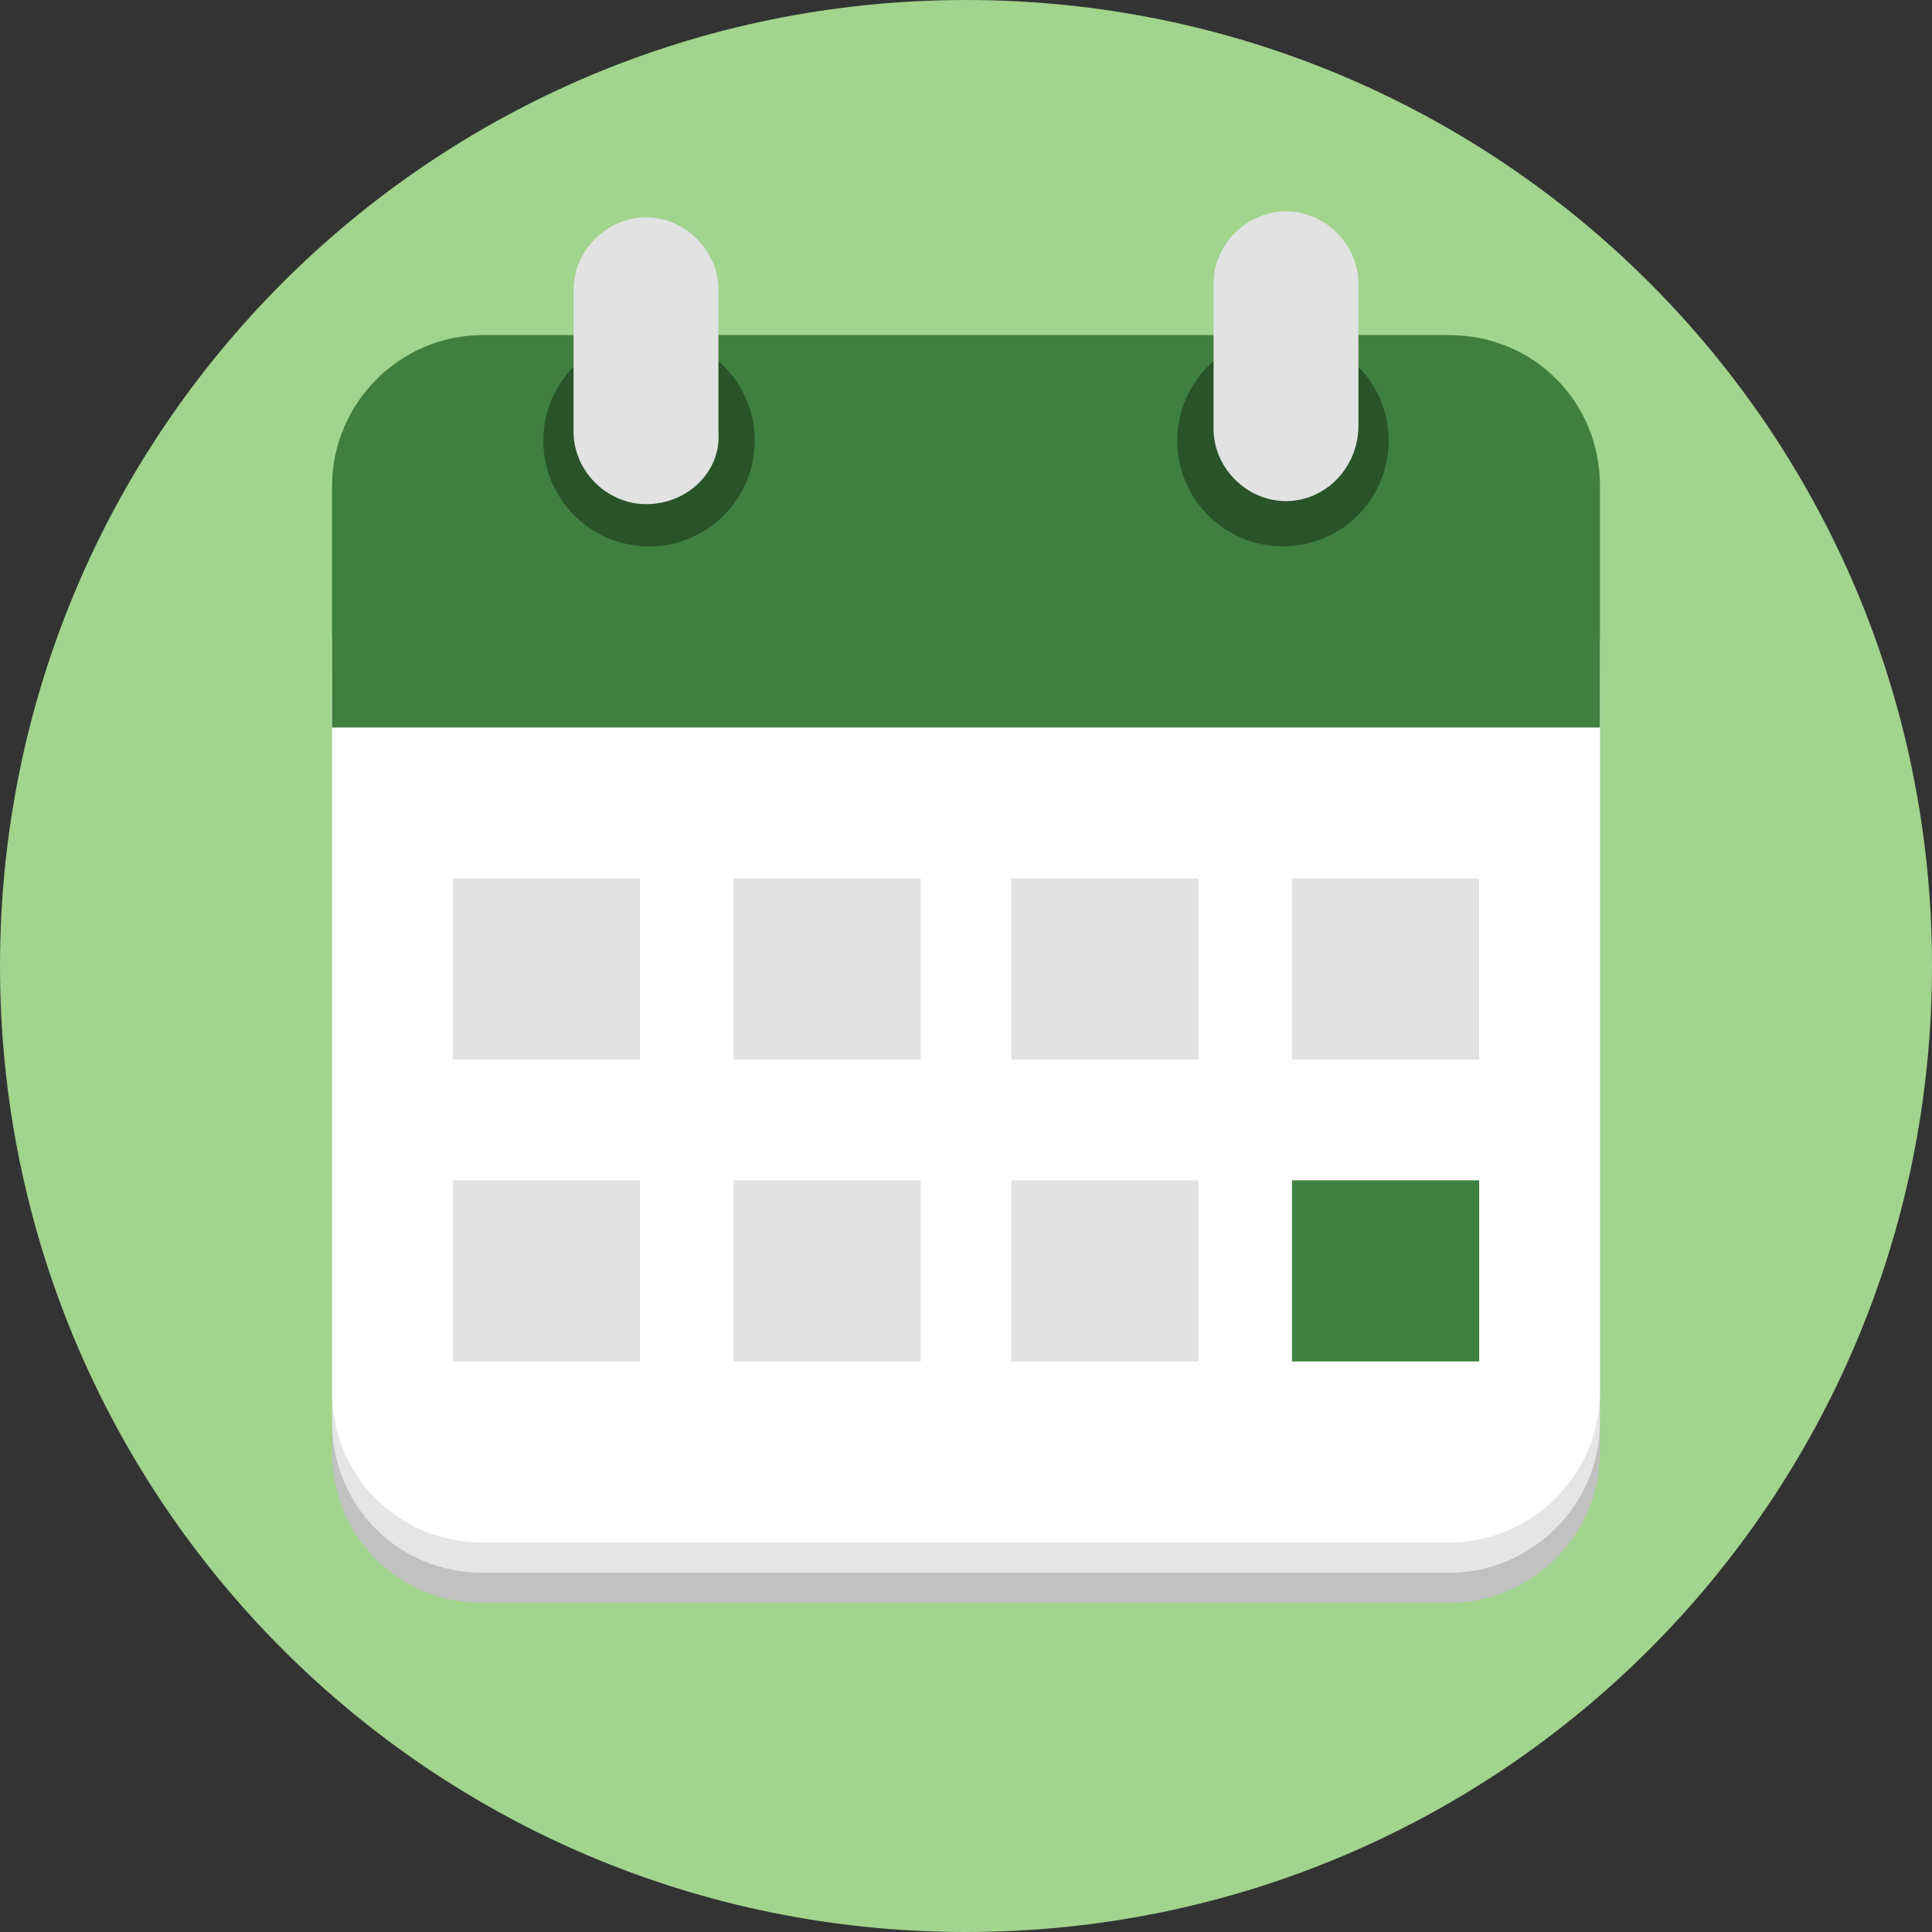
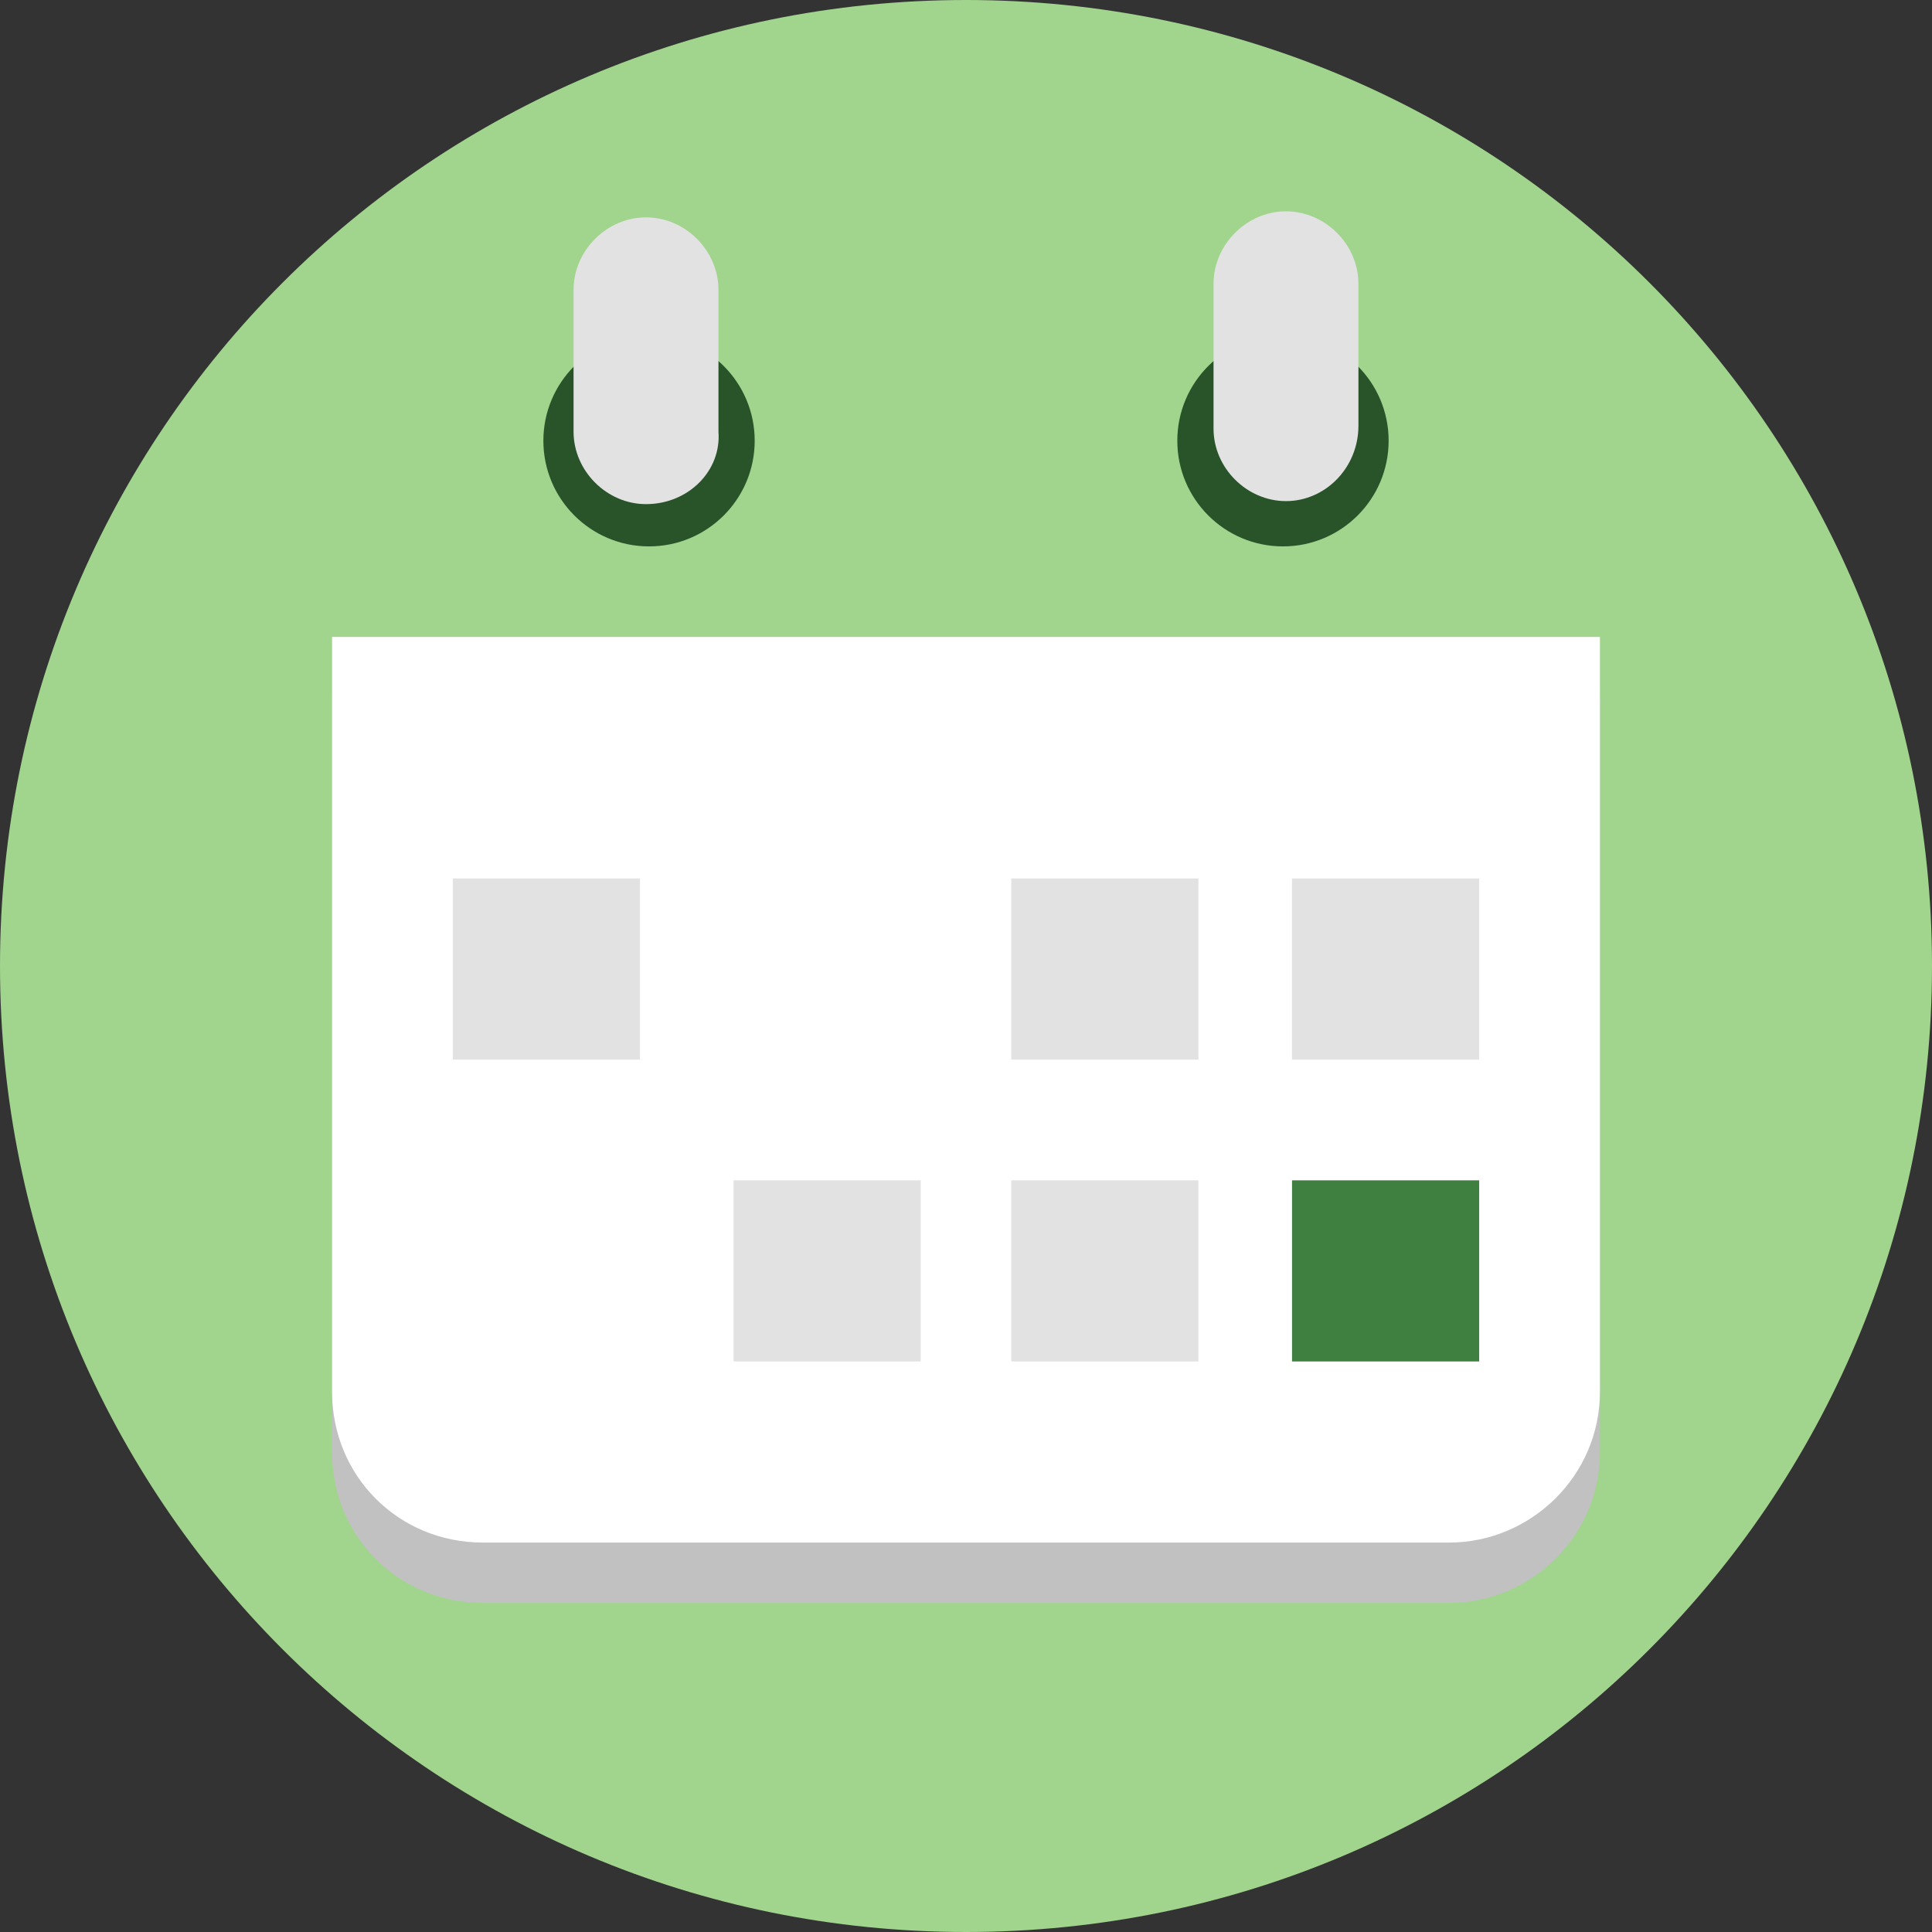
<svg xmlns="http://www.w3.org/2000/svg" version="1.1" id="Layer_1" x="0px" y="0px" viewBox="0 0 64 64" enable-background="new 0 0 64 64" xml:space="preserve">
  <rect x="0" y="0" width="64" height="64" fill="#333333" stroke="none" />
  <g>
    <g>
      <g>
        <g>
          <path fill="#a1d48d" d="M32,0c17.7,0,32,14.3,32,32S49.7,64,32,64S0,49.7,0,32S14.3,0,32,0z" />
        </g>
      </g>
    </g>
    <g>
      <g>
        <g>
          <path fill="#C1C1C1" d="M48,53.1H16c-2.8,0-5-2.2-5-5v-25h42v25C53,50.9,50.7,53.1,48,53.1z" />
        </g>
      </g>
    </g>
    <g>
      <g>
        <g>
-           <path fill="#E5E5E5" d="M48,52.1H16c-2.8,0-5-2.2-5-5v-25h42v25C53,49.9,50.7,52.1,48,52.1z" />
-         </g>
+           </g>
      </g>
    </g>
    <g>
      <g>
        <g>
          <path fill="#FFFFFF" d="M48,51.1H16c-2.8,0-5-2.2-5-5v-25h42v25C53,48.9,50.7,51.1,48,51.1z" />
        </g>
      </g>
    </g>
    <g>
      <g>
        <g>
-           <path fill="#3f7f3f" d="M53,24.1H11v-8c0-2.7,2.2-5,5-5h32c2.8,0,5,2.2,5,5V24.1z" />
-         </g>
+           </g>
      </g>
    </g>
    <g>
      <g>
        <g>
          <rect x="15" y="29.1" fill="#E2E2E2" width="6.2" height="6" />
        </g>
      </g>
    </g>
    <g>
      <g>
        <g>
-           <rect x="24.3" y="29.1" fill="#E2E2E2" width="6.2" height="6" />
-         </g>
+           </g>
      </g>
    </g>
    <g>
      <g>
        <g>
          <rect x="33.5" y="29.1" fill="#E2E2E2" width="6.2" height="6" />
        </g>
      </g>
    </g>
    <g>
      <g>
        <g>
          <rect x="42.8" y="29.1" fill="#E2E2E2" width="6.2" height="6" />
        </g>
      </g>
    </g>
    <g>
      <g>
        <g>
-           <rect x="15" y="39.1" fill="#E2E2E2" width="6.2" height="6" />
-         </g>
+           </g>
      </g>
    </g>
    <g>
      <g>
        <g>
          <rect x="24.3" y="39.1" fill="#E2E2E2" width="6.2" height="6" />
        </g>
      </g>
    </g>
    <g>
      <g>
        <g>
          <rect x="33.5" y="39.1" fill="#E2E2E2" width="6.2" height="6" />
        </g>
      </g>
    </g>
    <g>
      <g>
        <g>
          <rect x="42.8" y="39.1" fill="#3f7f3f" width="6.2" height="6" />
        </g>
      </g>
    </g>
    <g>
      <g>
        <g>
          <circle fill="#295329" cx="21.5" cy="14.6" r="3.5" />
        </g>
      </g>
    </g>
    <g>
      <g>
        <g>
          <circle fill="#295329" cx="42.5" cy="14.6" r="3.5" />
        </g>
      </g>
    </g>
    <g>
      <g>
        <g>
          <path fill="#E2E2E2" d="M21.4,16.7L21.4,16.7c-1.3,0-2.4-1.1-2.4-2.4V9.6c0-1.3,1.1-2.4,2.4-2.4h0c1.3,0,2.4,1.1,2.4,2.4v4.7      C23.9,15.6,22.8,16.7,21.4,16.7z" />
        </g>
      </g>
    </g>
    <g>
      <g>
        <g>
          <path fill="#E2E2E2" d="M42.6,16.6L42.6,16.6c-1.3,0-2.4-1.1-2.4-2.4V9.4c0-1.3,1.1-2.4,2.4-2.4h0C43.9,7,45,8.1,45,9.4v4.7      C45,15.5,43.9,16.6,42.6,16.6z" />
        </g>
      </g>
    </g>
  </g>
</svg>